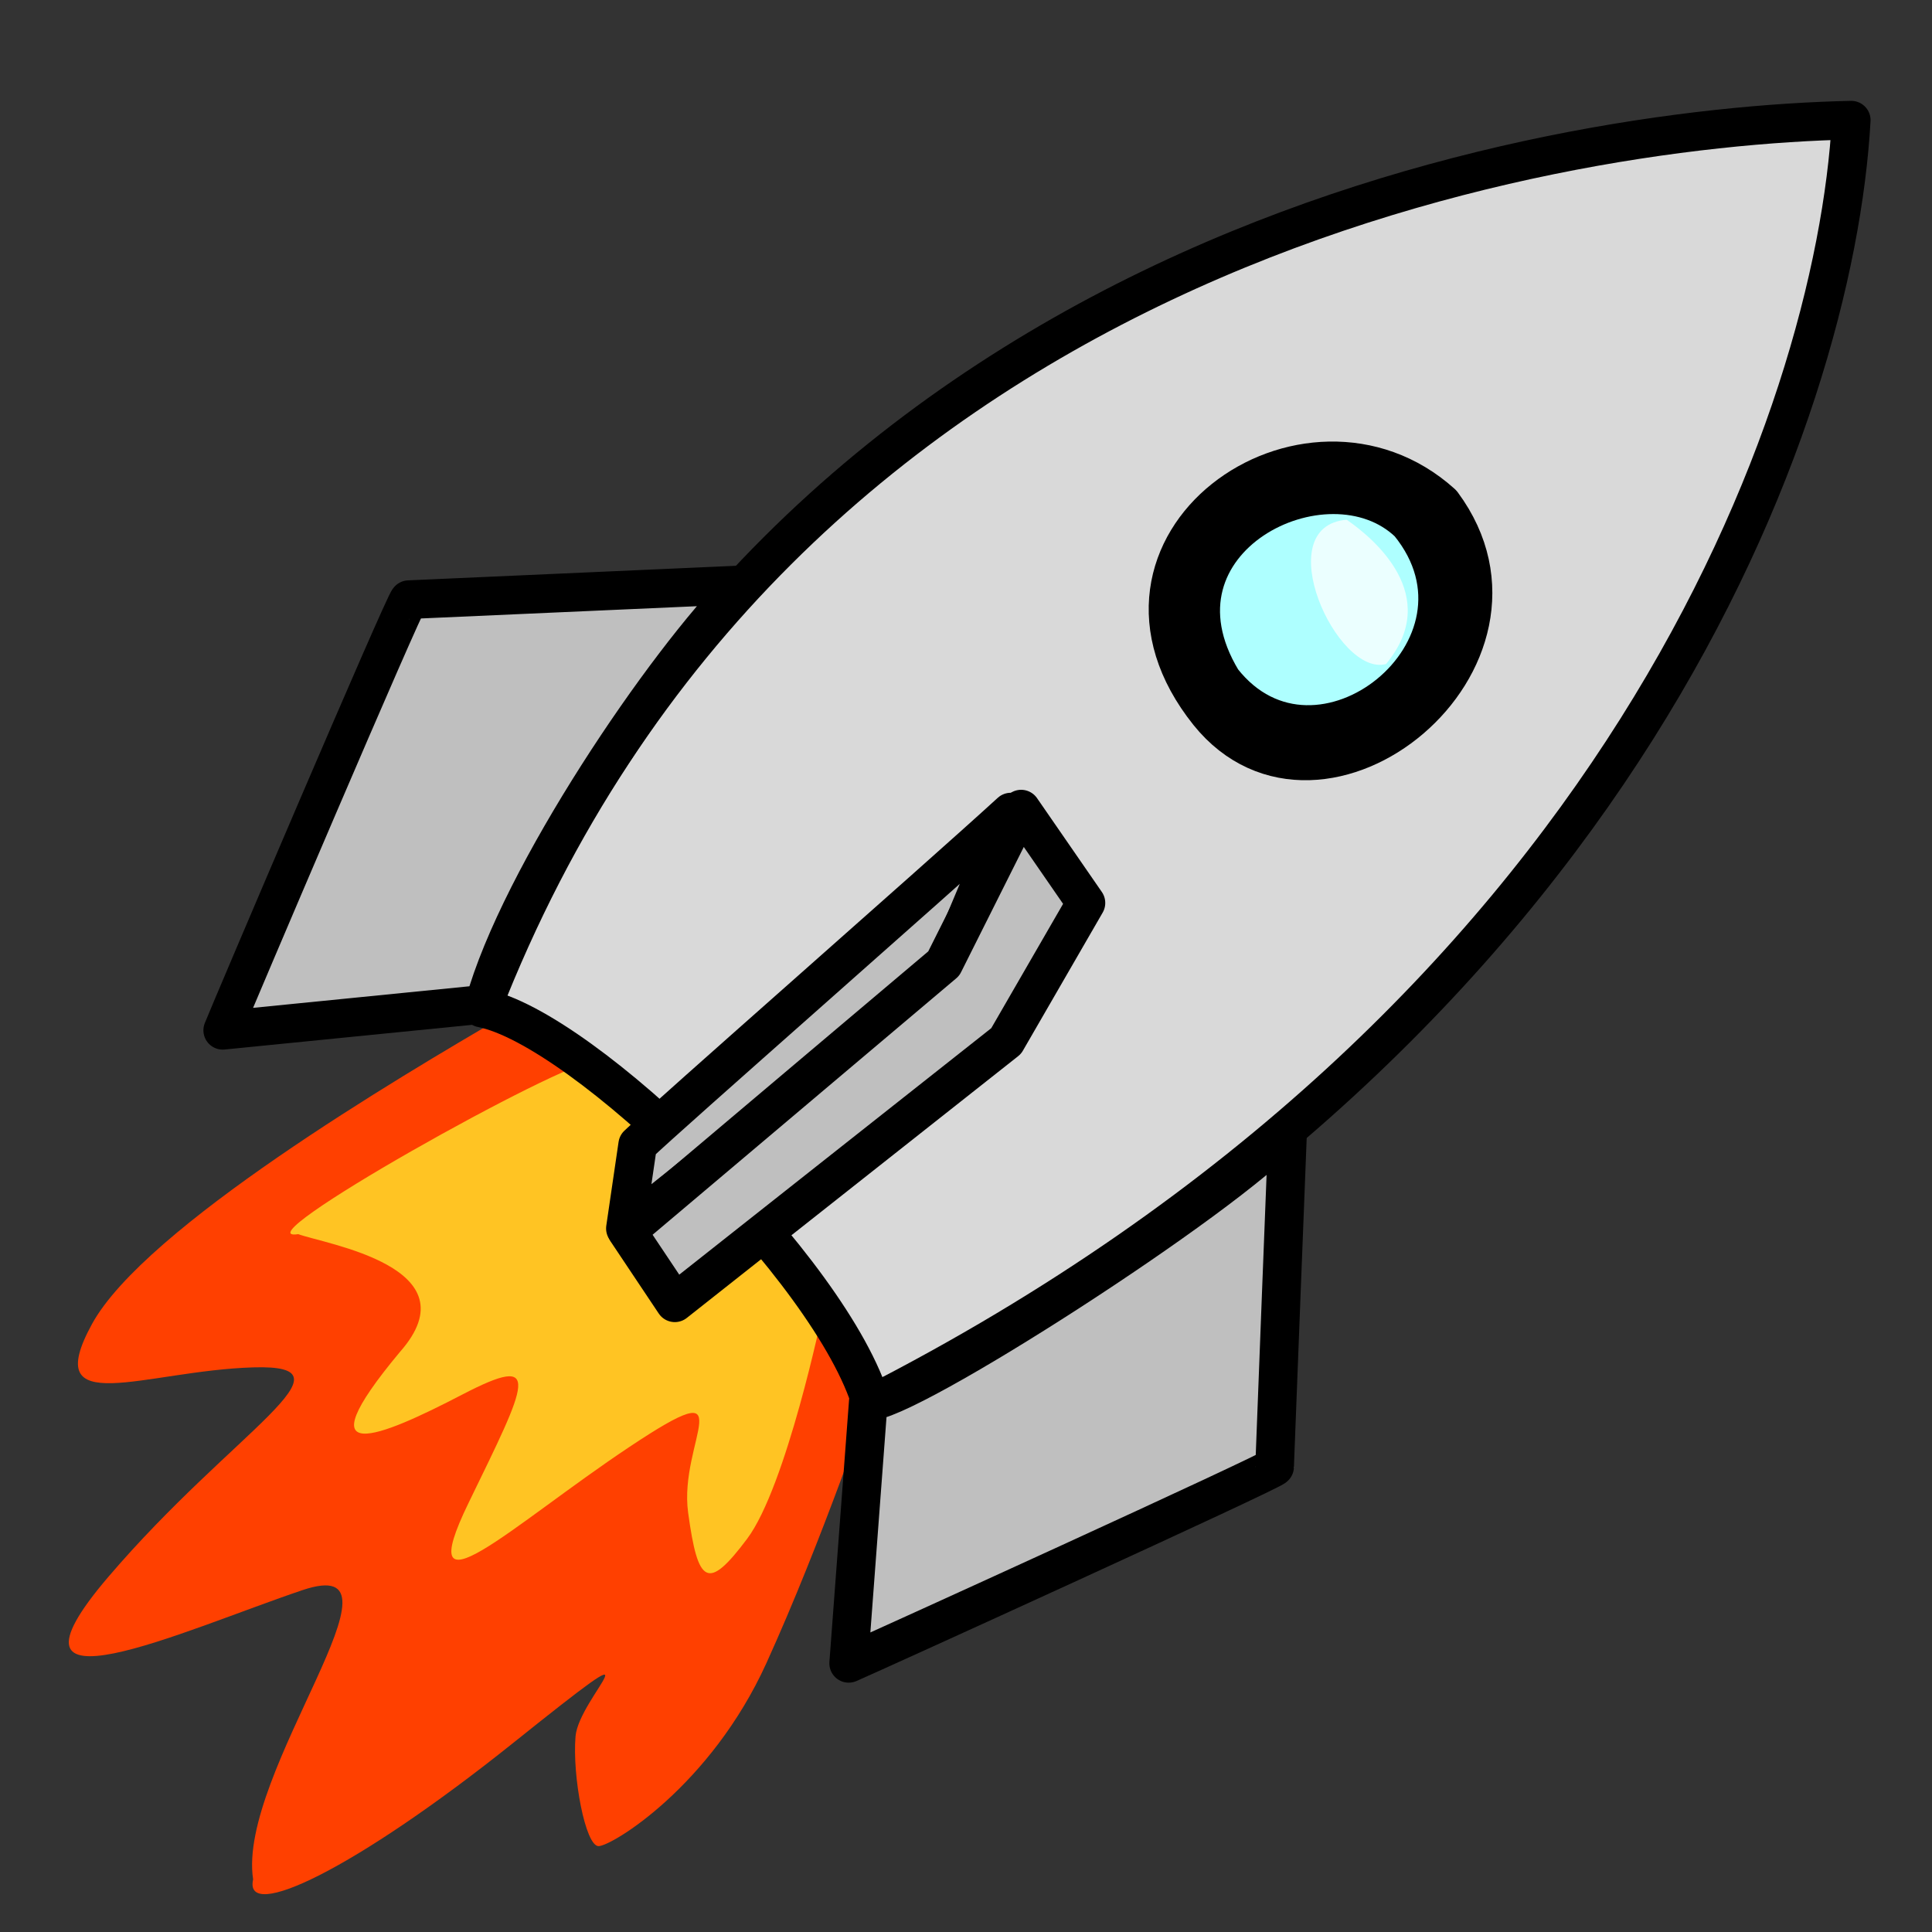
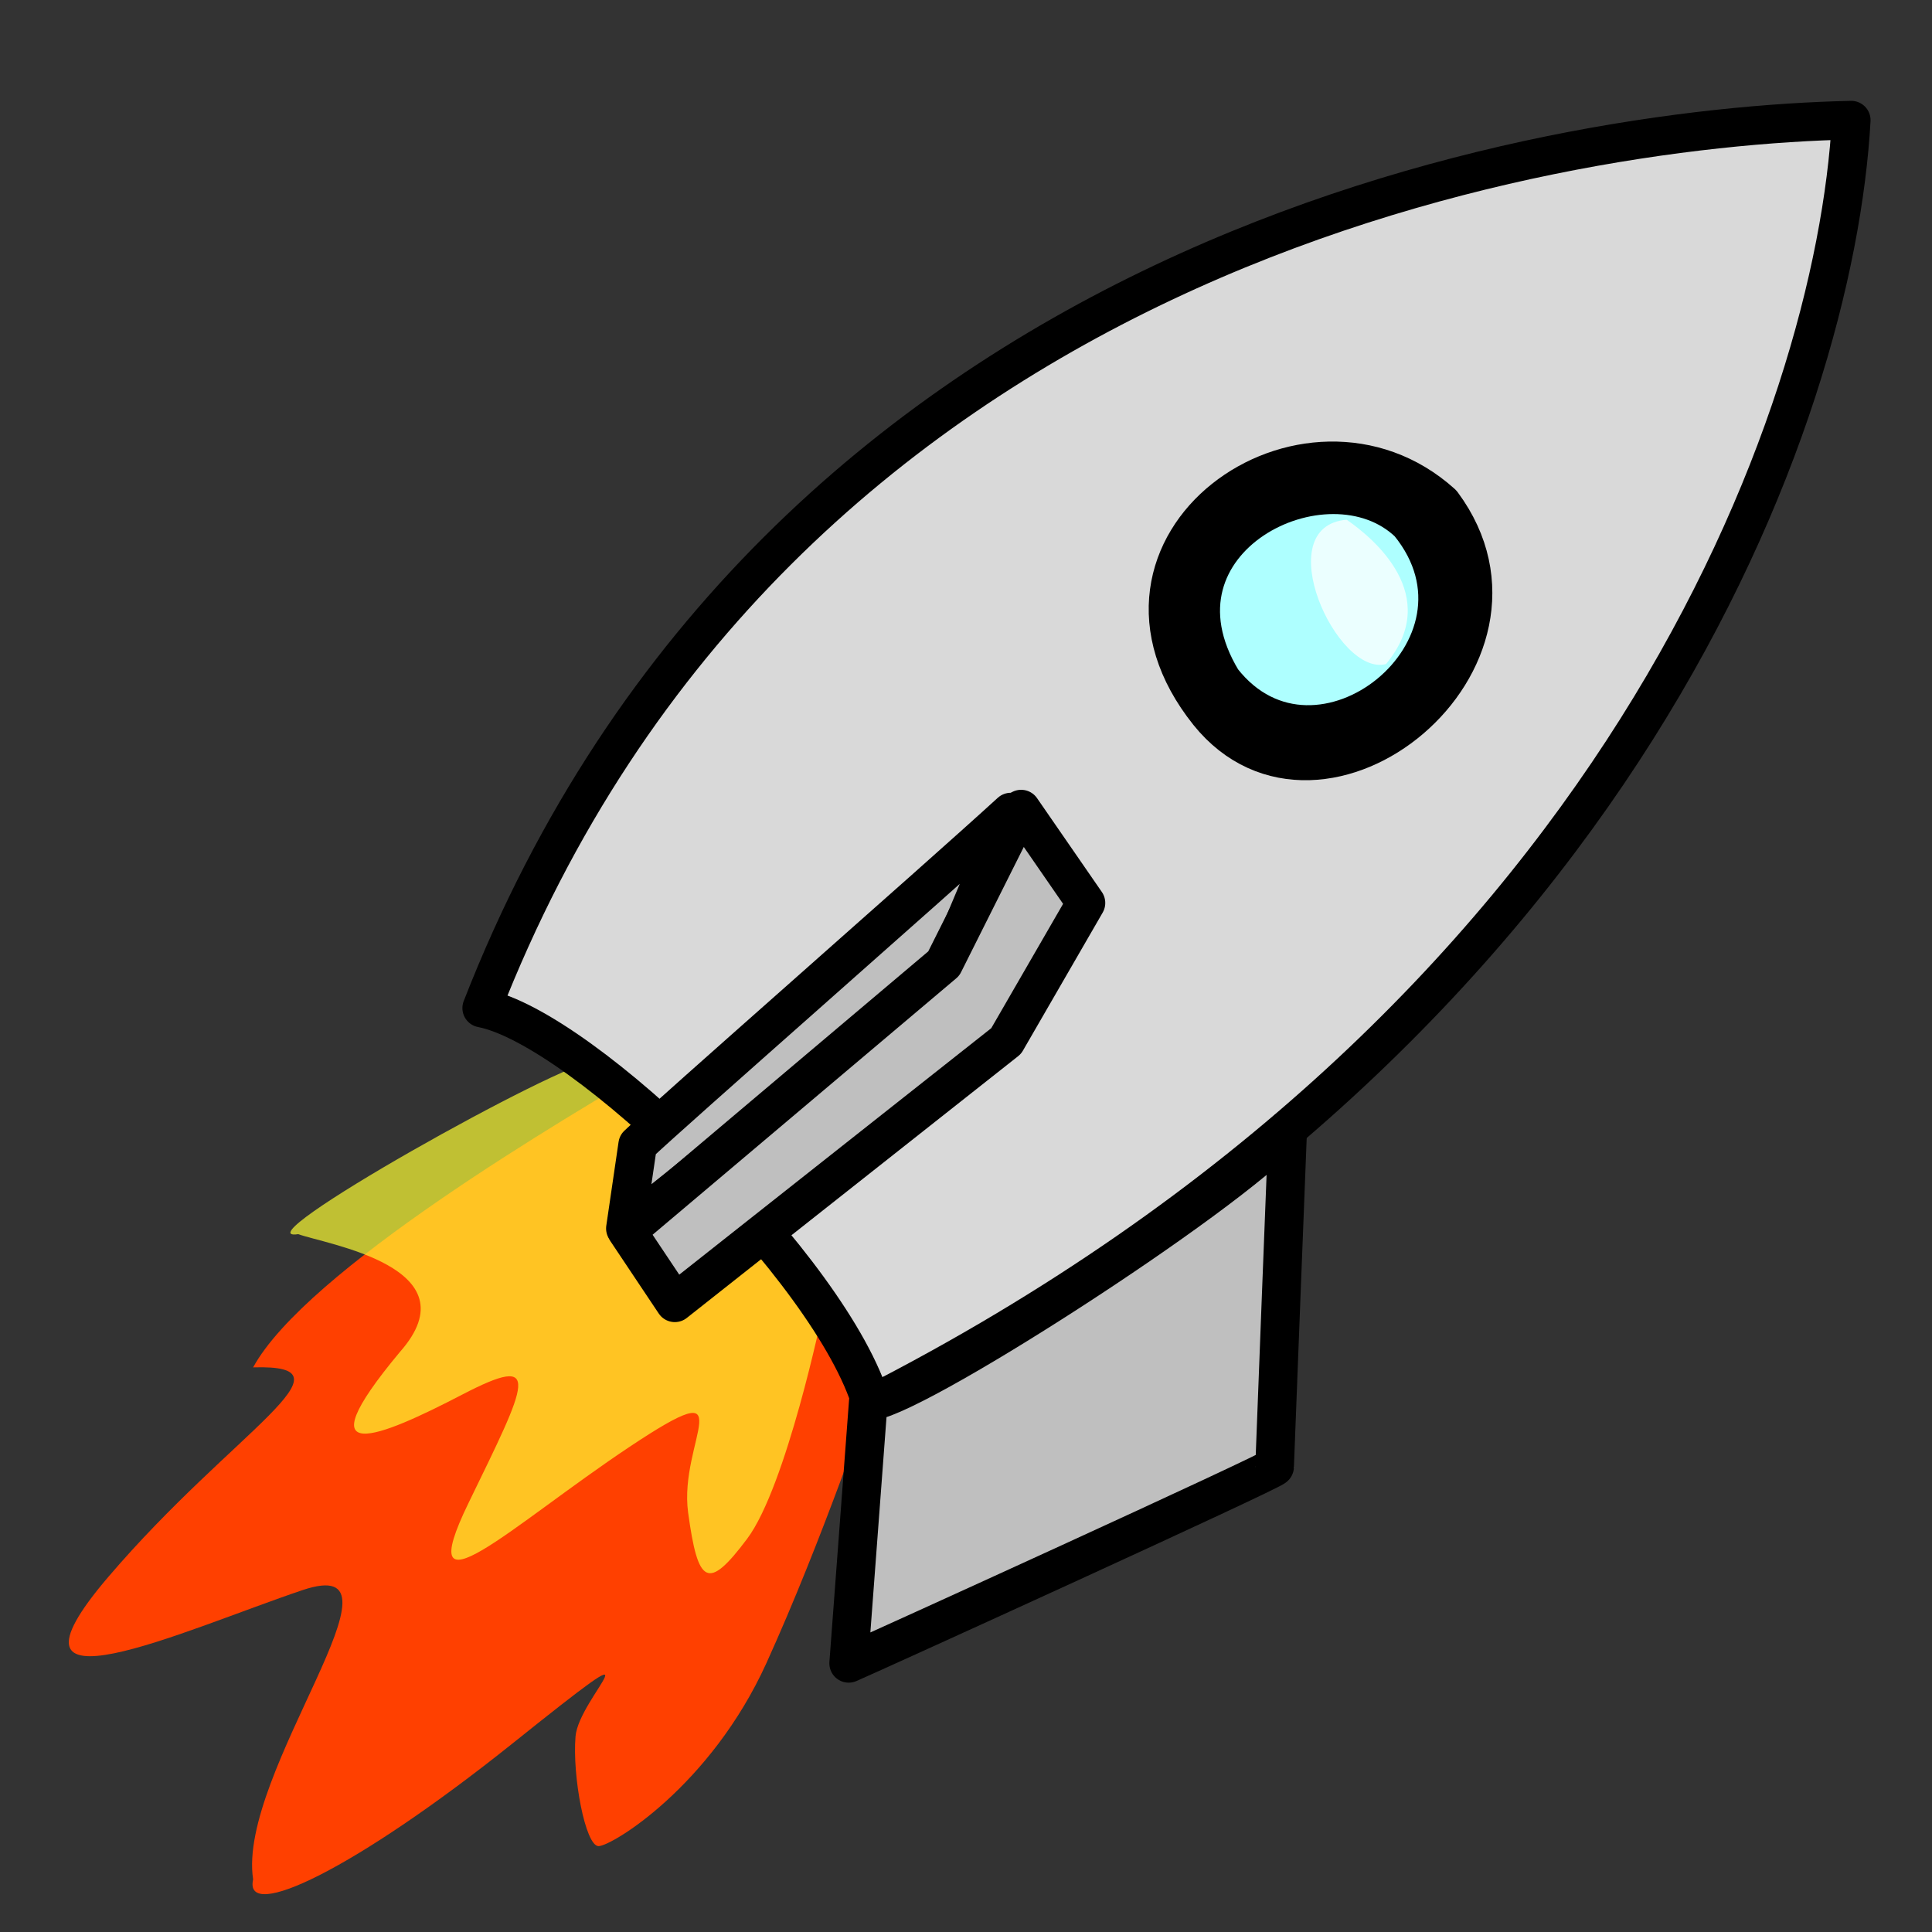
<svg xmlns="http://www.w3.org/2000/svg" width="500px" height="500px" version="1.1" xml:space="preserve" style="fill-rule:evenodd;clip-rule:evenodd;stroke-linejoin:round;">
  <rect width="100%" height="100%" fill="#333333" stroke="none" />
-   <path d="M225.571,360.759c0,-0 -12.771,37.858 -27.244,69.693c-14.473,31.836 -40.016,47.324 -43.422,47.324c-3.406,-0 -6.811,-18.069 -5.96,-28.394c0.852,-10.325 24.691,-30.976 -16.177,1.72c-40.868,32.696 -69.814,46.463 -67.259,35.278c-4.258,-27.534 43.421,-85.182 12.77,-74.857c-30.65,10.325 -82.585,34.417 -50.232,-3.442c32.353,-37.859 65.557,-55.067 37.461,-54.206c-28.097,0.86 -55.34,13.767 -41.719,-11.186c13.622,-24.952 79.16,-63.758 107.256,-80.106c22.137,11.185 65.578,40.527 94.526,98.176Z" style="fill:#ff4000;" />
+   <path d="M225.571,360.759c0,-0 -12.771,37.858 -27.244,69.693c-14.473,31.836 -40.016,47.324 -43.422,47.324c-3.406,-0 -6.811,-18.069 -5.96,-28.394c0.852,-10.325 24.691,-30.976 -16.177,1.72c-40.868,32.696 -69.814,46.463 -67.259,35.278c-4.258,-27.534 43.421,-85.182 12.77,-74.857c-30.65,10.325 -82.585,34.417 -50.232,-3.442c32.353,-37.859 65.557,-55.067 37.461,-54.206c13.622,-24.952 79.16,-63.758 107.256,-80.106c22.137,11.185 65.578,40.527 94.526,98.176Z" style="fill:#ff4000;" />
  <path d="M212.853,339.743c-0,0 -9.327,44.94 -19.502,58.506c-10.175,13.566 -12.719,11.871 -15.263,-6.783c-2.544,-18.654 15.263,-37.309 -15.262,-16.958c-30.525,20.351 -56.811,45.787 -41.549,14.414c15.262,-31.373 19.503,-39.004 -1.695,-27.981c-21.198,11.023 -41.549,19.502 -16.11,-11.023c19.501,-22.046 -19.502,-27.982 -26.286,-30.525c-16.111,2.544 68.681,-44.941 77.16,-44.941c9.328,1.696 55.116,58.507 58.507,65.291Z" style="fill:#ff3;fill-opacity:0.69;" />
  <path d="M479.1,31.099c-78.857,1.696 -278.118,33.917 -354.431,229.787c26.286,5.088 90.727,67.834 100.902,102.598c194.174,-99.206 249.29,-256.072 253.529,-332.385Z" style="fill:#d9d9d9;stroke:#000;stroke-width:10px;" />
  <path d="M333.257,292.259c0,-0 -3.391,86.488 -3.391,87.336c0,0.848 -104.295,48.332 -110.23,50.876l5.087,-67.834c9.327,0.848 92.424,-52.571 108.534,-70.378Z" style="fill:#bfbfbf;stroke:#000;stroke-width:10px;" />
-   <path d="M192.173,151.353c-0,0 -85.531,3.82 -86.379,3.841c-0.848,0.021 -45.755,105.452 -48.152,111.447l67.689,-6.752c9.098,-33.046 46.892,-88.601 66.842,-108.536Z" style="fill:#bfbfbf;stroke:#000;stroke-width:10px;" />
  <path d="M261.59,210.169c-0,0 -14.26,34.123 -16.667,39.686c-2.954,3.748 -77.589,64.656 -83.068,68.074l3.179,-21.681c7.994,-7.698 76.803,-68.016 96.556,-86.079Z" style="fill:#bfbfbf;stroke:#000;stroke-width:10px;" />
  <path d="M264.27,209.399l16.769,24.281l-20.645,35.734l-85.754,67.744l-12.388,-18.545l81.992,-69.24l20.026,-39.974Z" style="fill:#bfbfbf;stroke:#000;stroke-width:10px;" />
  <path d="M372.262,131.154c28.83,39.004 -30.524,87.336 -58.506,52.571c-33.917,-42.396 24.589,-83.096 58.506,-52.571Z" style="fill:#bfbfbf;stroke:#000;stroke-width:12.5px;" />
  <path d="M364.631,135.393c-21.198,-20.35 -70.377,4.24 -48.332,40.701c24.59,31.372 74.617,-8.479 48.332,-40.701Z" style="fill:#aeffff;stroke:#000;stroke-width:10px;" />
  <path d="M348.521,134.502c6.861,4.738 24.9,19.624 10.175,37.352c-12.719,3.392 -30.525,-35.656 -10.175,-37.352Z" style="fill:#fff;fill-opacity:0.75;" />
</svg>